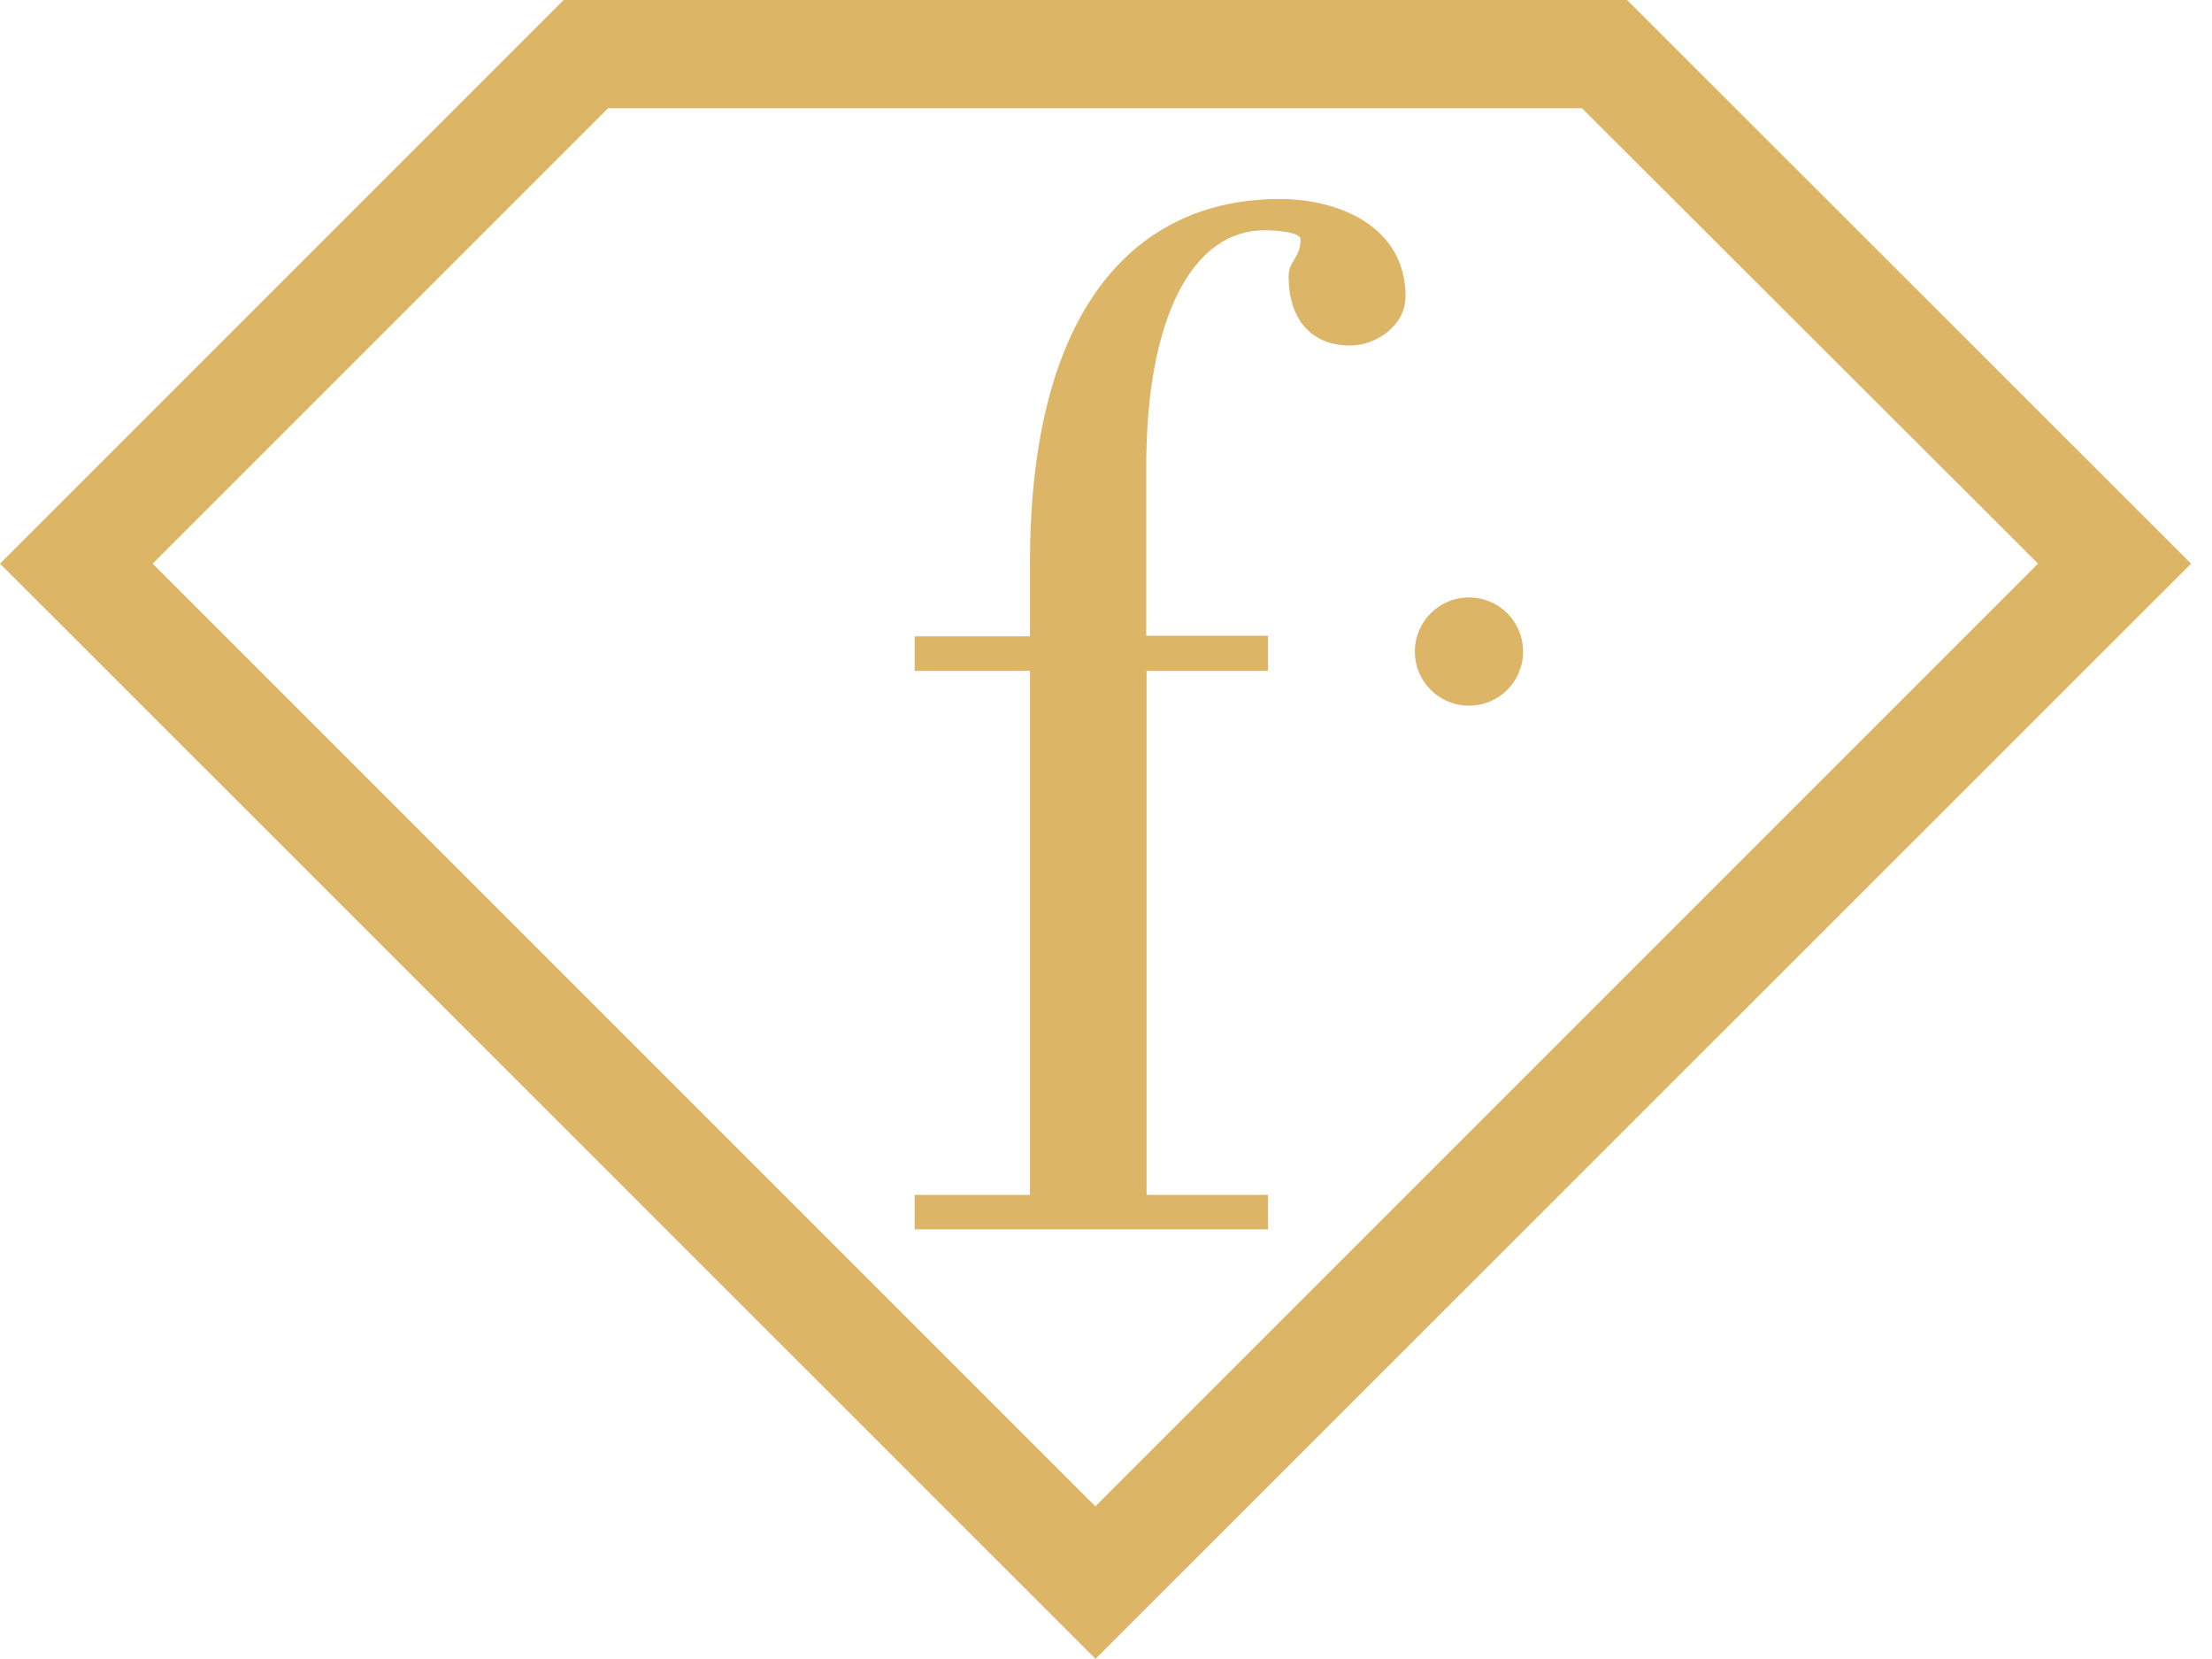
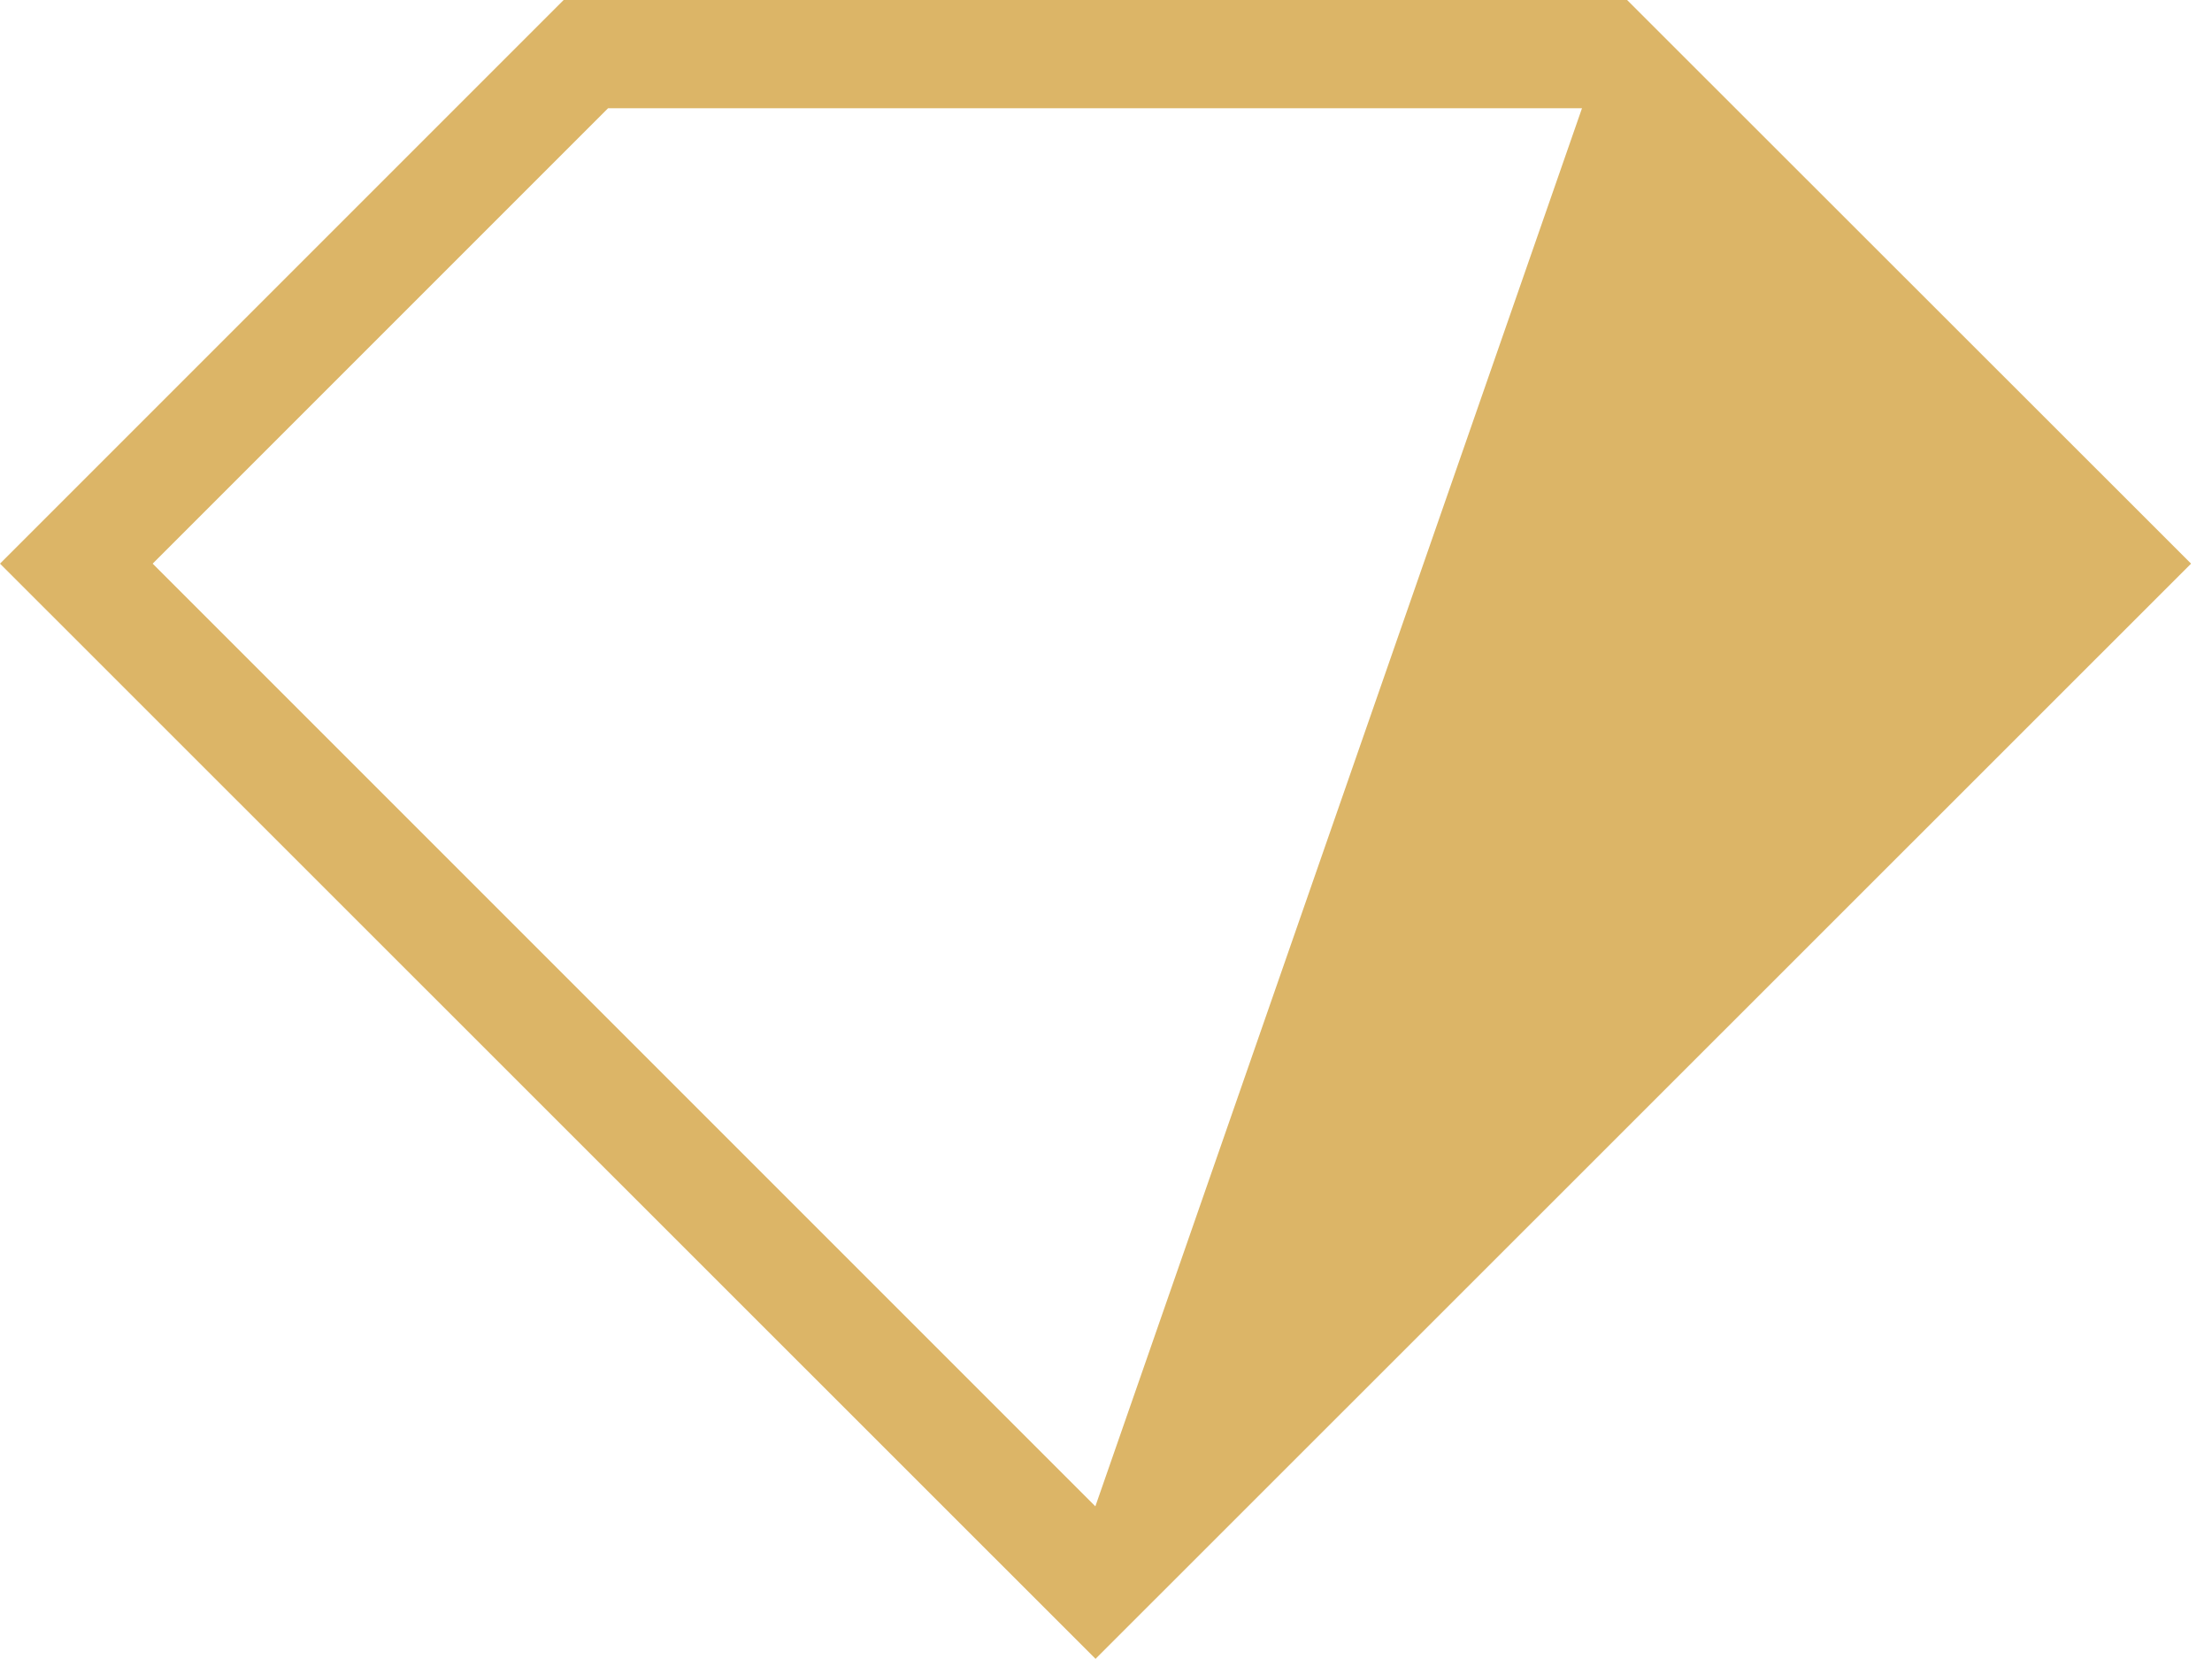
<svg xmlns="http://www.w3.org/2000/svg" width="52" height="39" viewBox="0 0 52 39" fill="none">
-   <path d="M25.758 39L0 13.25L13.25 0H38.25L51.508 13.25L25.75 39H25.758ZM3.589 13.25L25.75 35.411L47.911 13.25L37.19 2.544H14.295L3.589 13.25Z" fill="#DCB567" />
-   <path d="M29.808 14.96V15.771H26.954V28.089H29.808V28.899H21.502V28.089H24.213V15.771H21.502V14.96H24.213V13.234C24.213 7.215 26.712 4.678 30.088 4.678C31.459 4.678 33.041 5.314 33.041 6.965C33.041 7.669 32.337 8.123 31.739 8.123C30.785 8.123 30.293 7.457 30.293 6.503C30.293 6.117 30.573 6.079 30.573 5.625C30.573 5.451 29.975 5.413 29.725 5.413C28.037 5.413 26.946 7.457 26.946 10.97V14.945H29.801L29.808 14.96Z" fill="#DCB567" />
-   <path d="M35.805 15.317C35.805 16.021 35.237 16.589 34.533 16.589C33.829 16.589 33.261 16.021 33.261 15.317C33.261 14.613 33.829 14.045 34.533 14.045C35.237 14.045 35.805 14.613 35.805 15.317Z" fill="#DCB567" />
+   <path d="M25.758 39L0 13.25L13.25 0H38.25L51.508 13.25L25.75 39H25.758ZM3.589 13.25L25.75 35.411L37.19 2.544H14.295L3.589 13.25Z" fill="#DCB567" />
</svg>